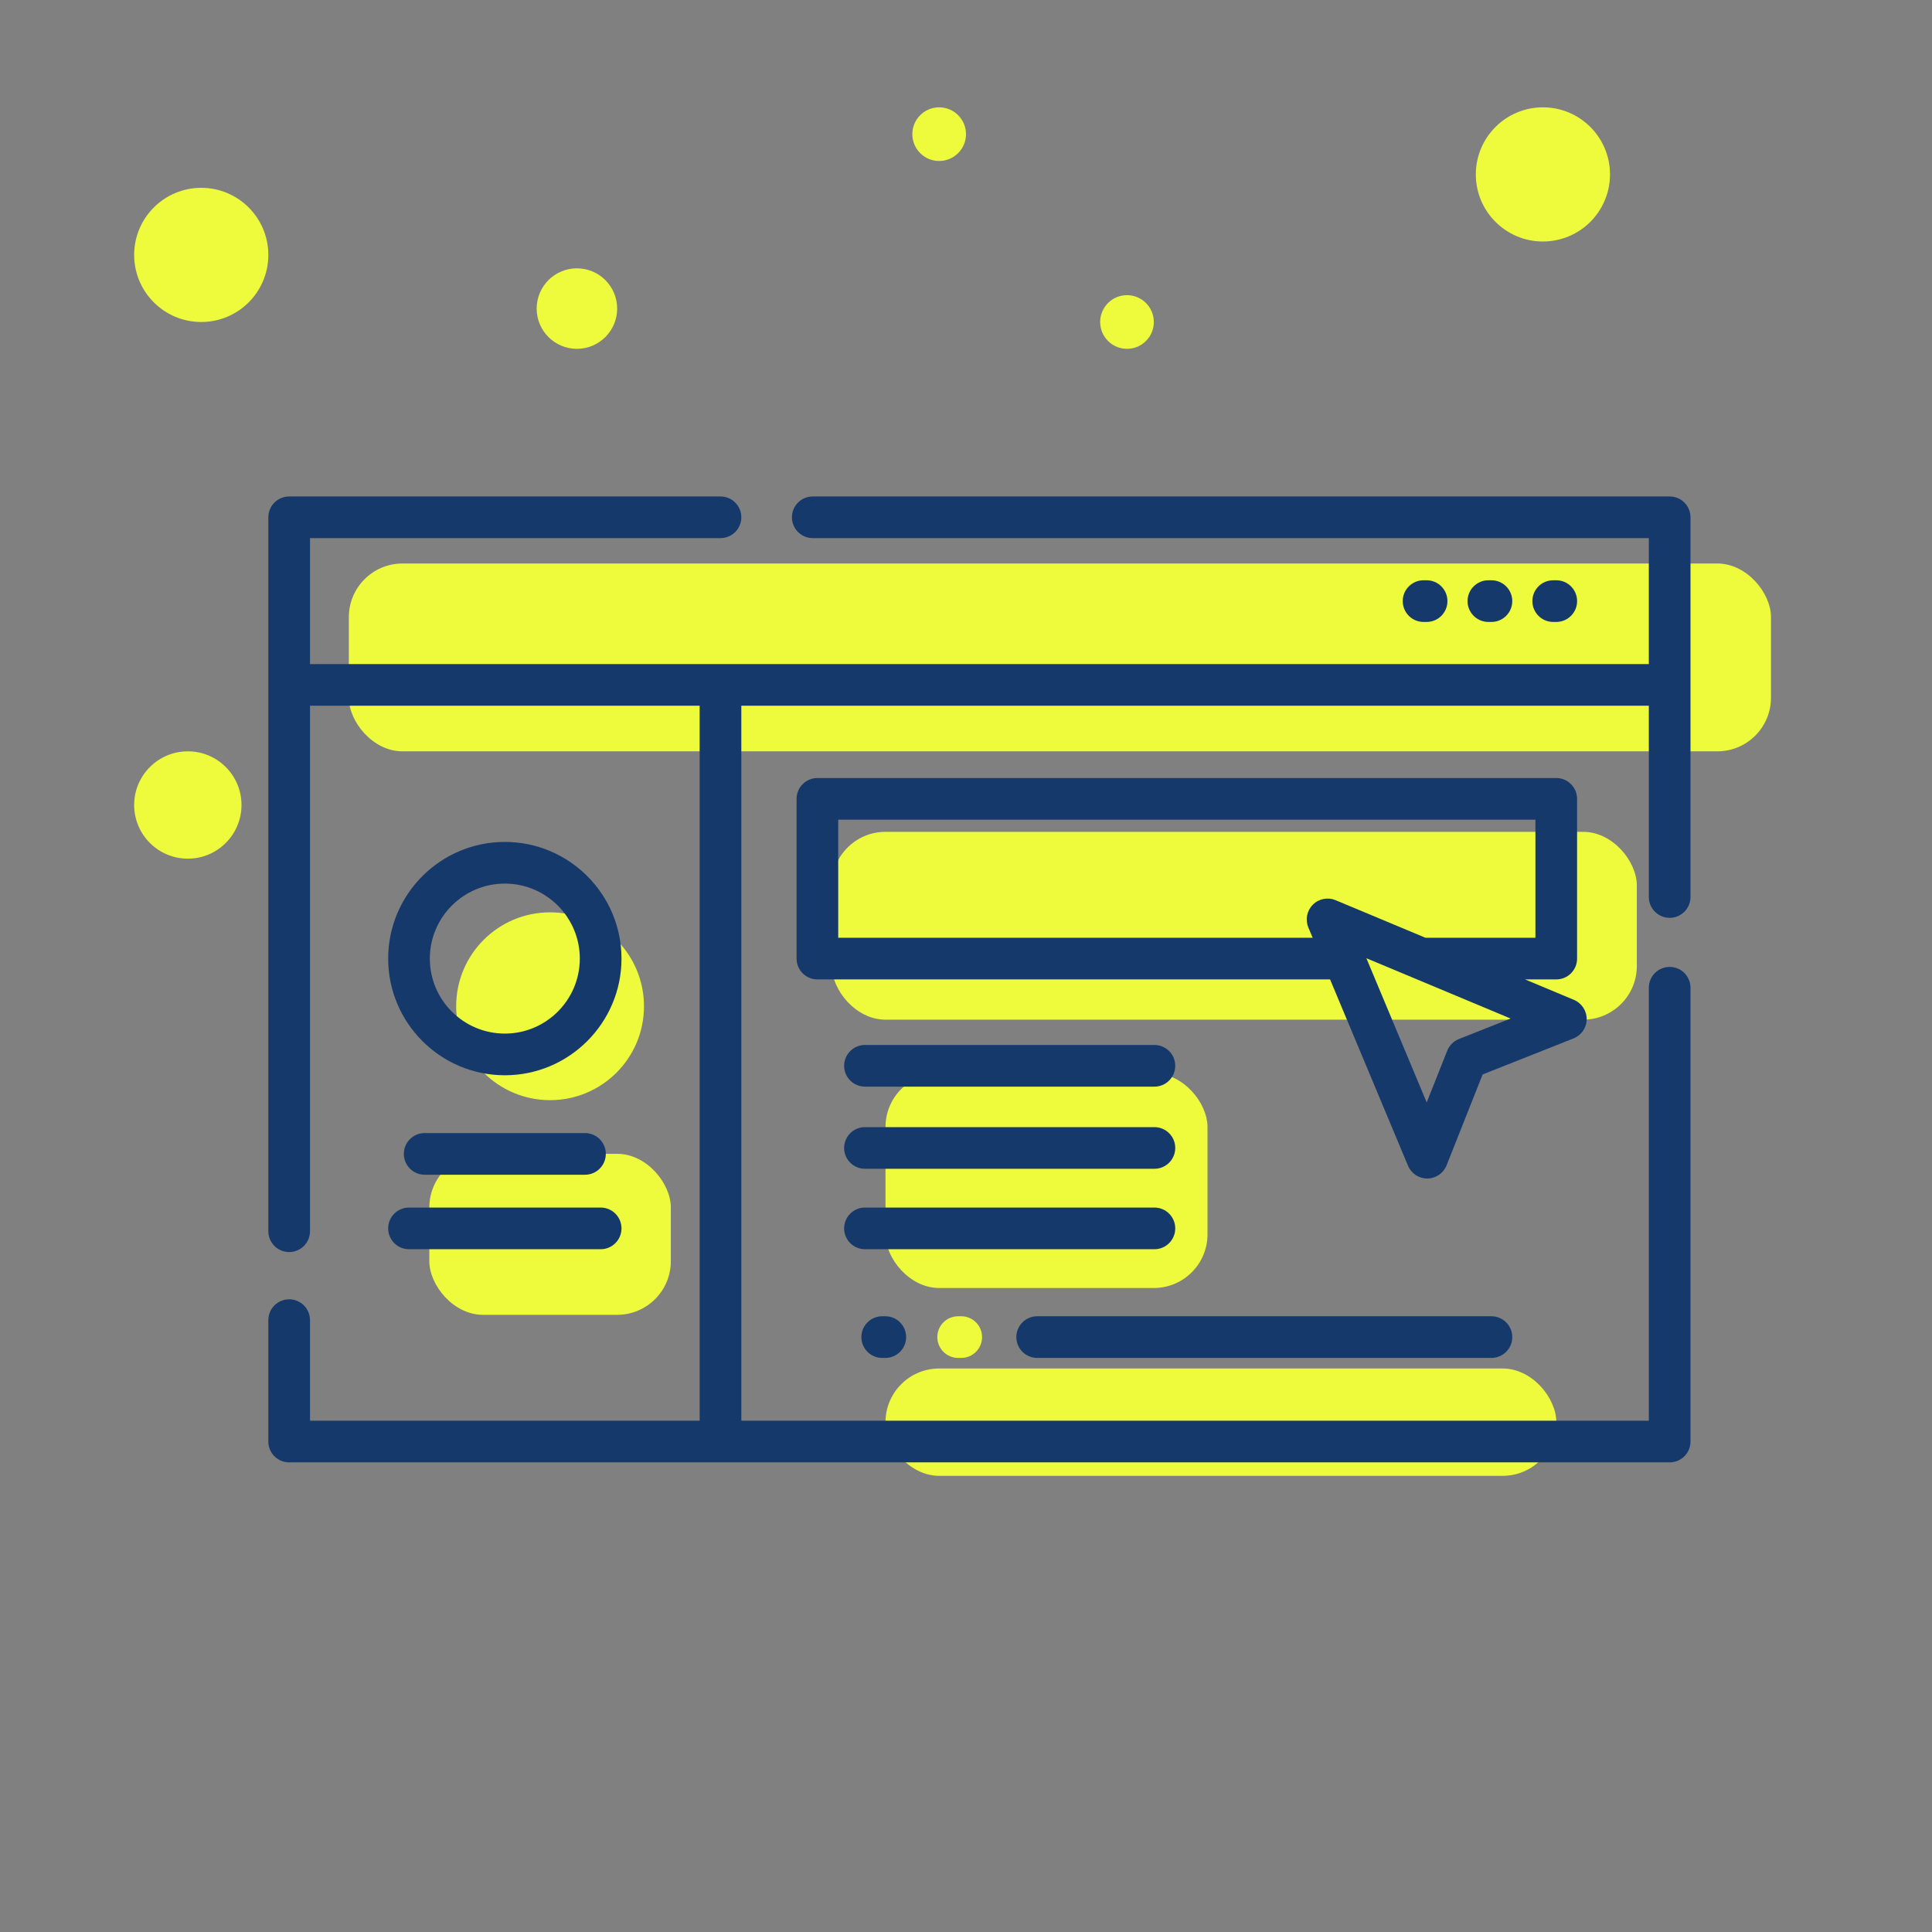
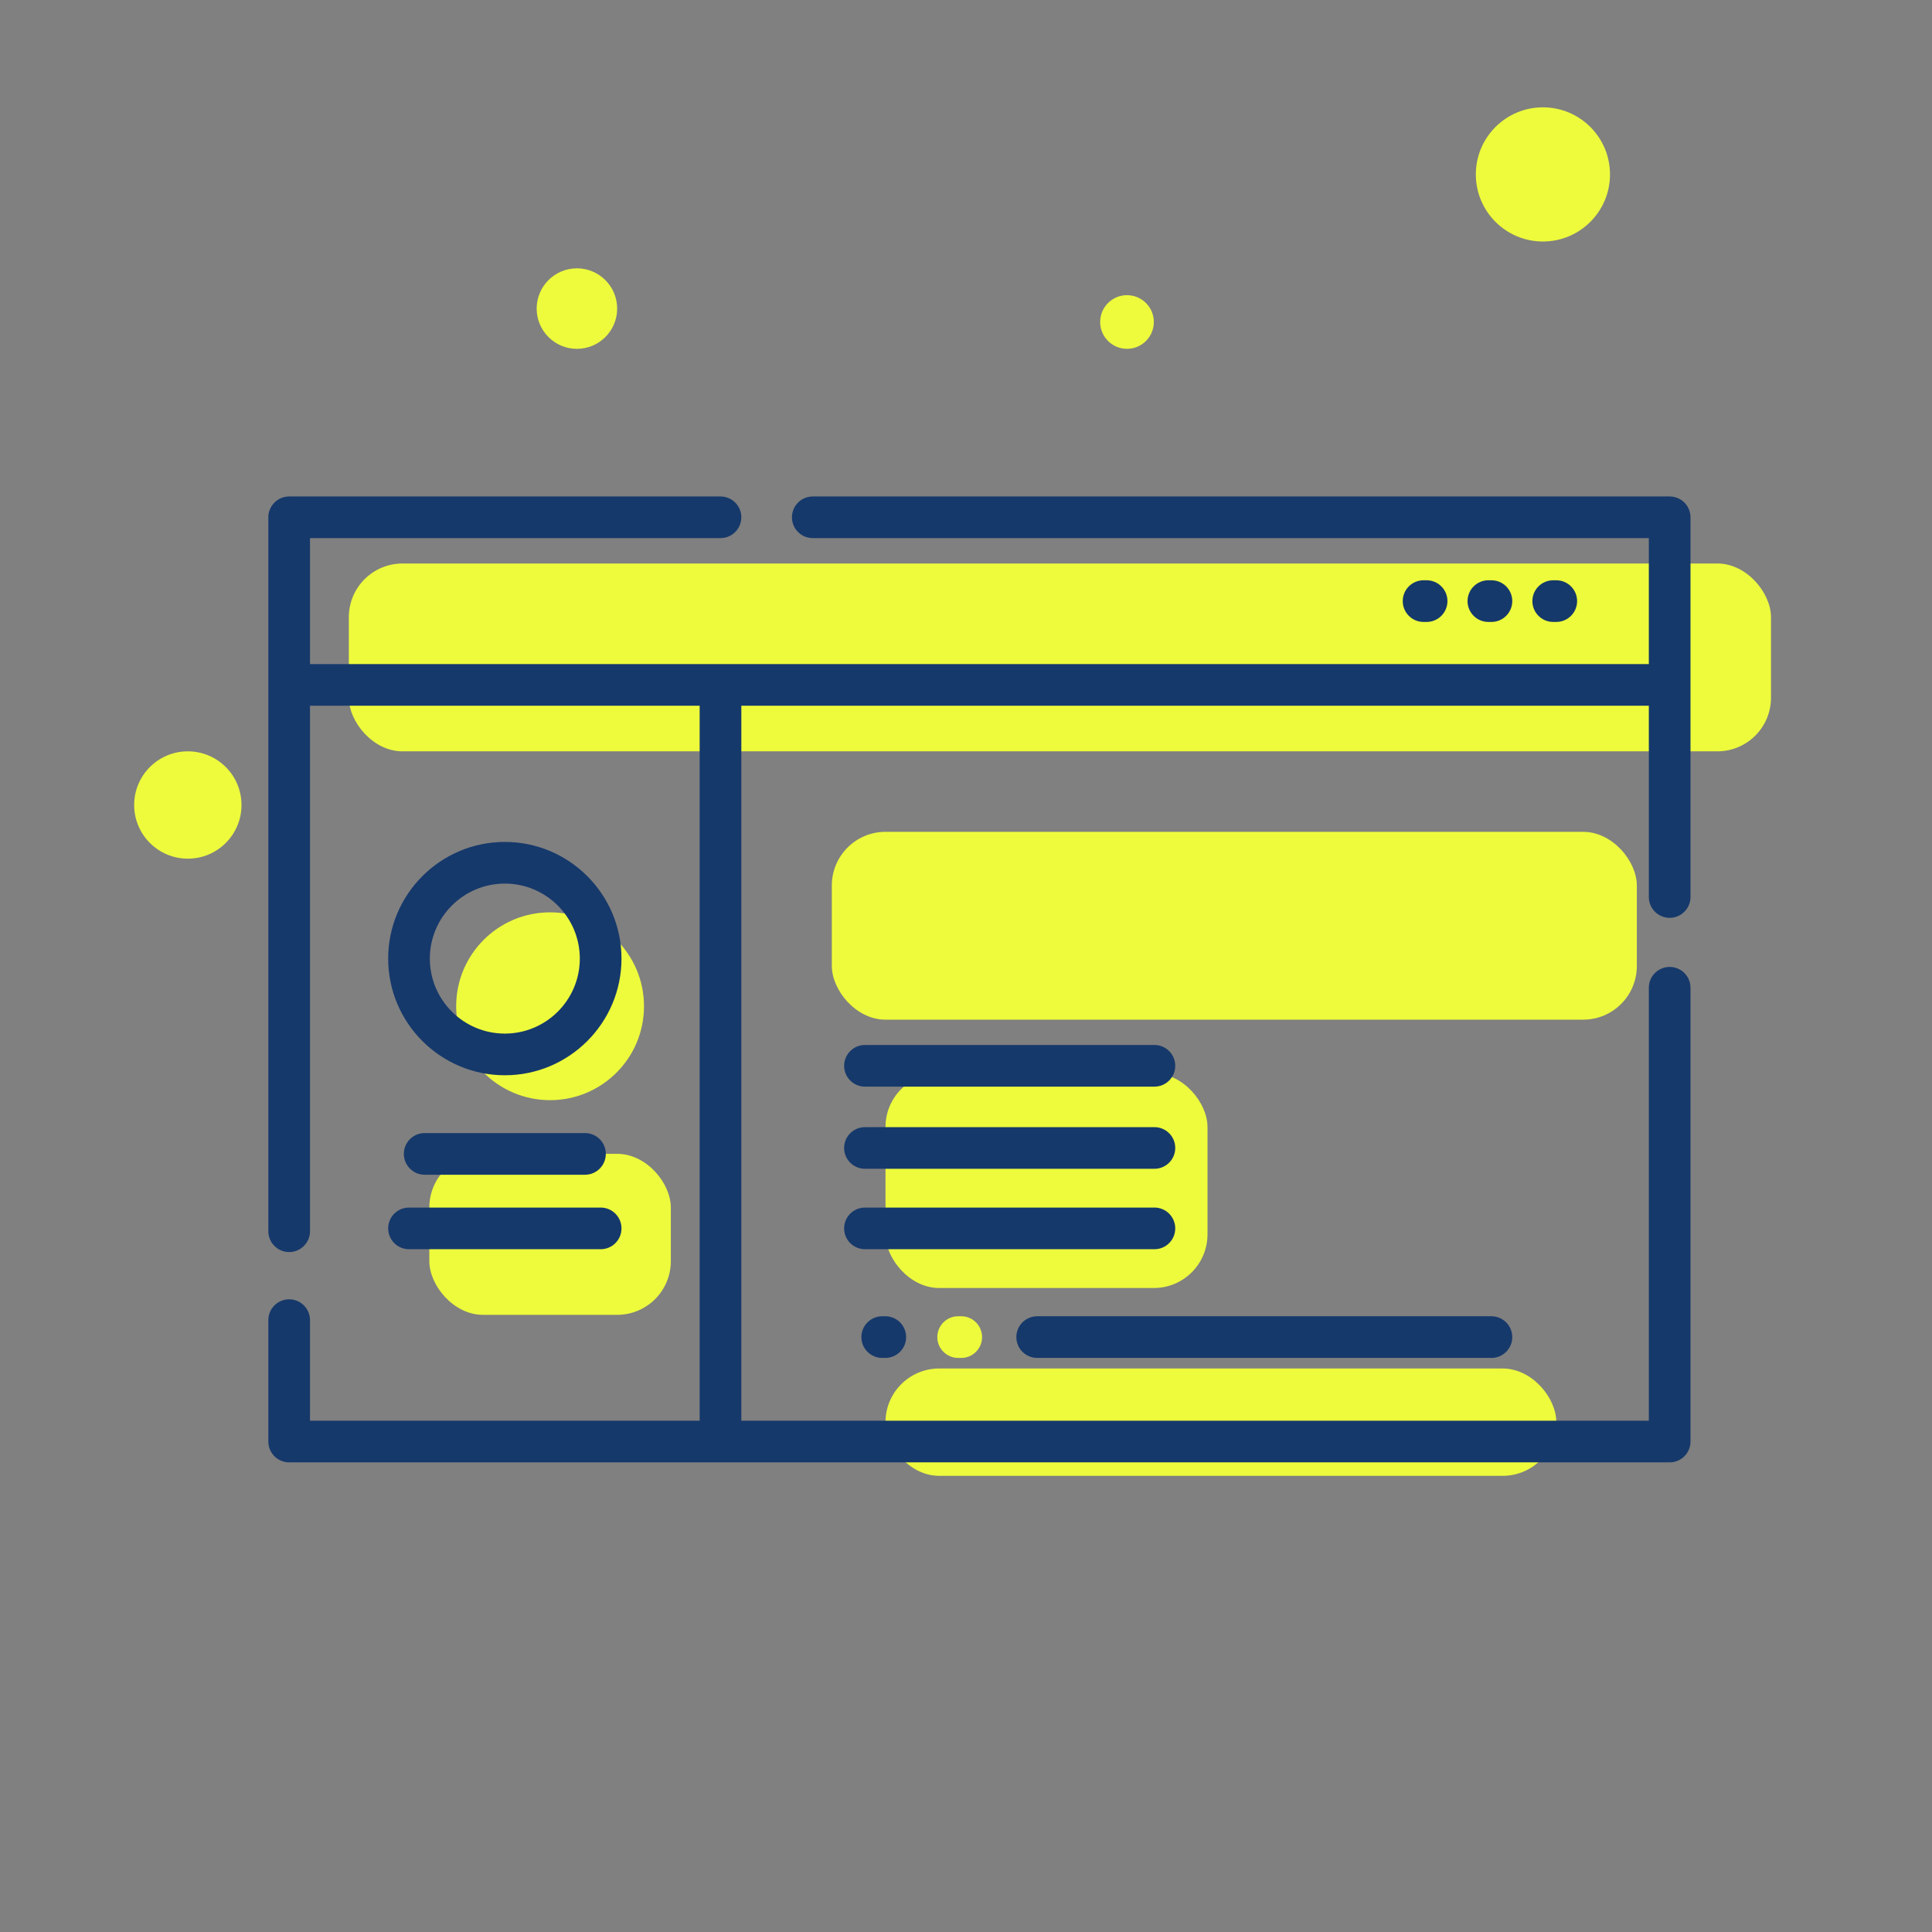
<svg xmlns="http://www.w3.org/2000/svg" width="72" height="72" viewBox="0 0 72 72" fill="none">
  <rect x="0" y="0" width="72" height="72" fill="#808080" stroke="none" />
-   <circle cx="7.5" cy="9.5" r="2.5" fill="#EDFB3C" />
  <circle cx="57.5" cy="6.5" r="2.5" fill="#EDFB3C" />
-   <circle cx="35" cy="5" r="1" fill="#EDFB3C" />
  <circle cx="21.5" cy="11.5" r="1.5" fill="#EDFB3C" />
  <circle cx="42" cy="12" r="1" fill="#EDFB3C" />
  <circle cx="7" cy="30" r="2" fill="#EDFB3C" />
  <circle cx="20.5" cy="37.5" r="3.5" fill="#EDFB3C" />
  <rect x="13" y="21" width="53" height="7" rx="2" fill="#EDFB3C" />
  <rect x="31" y="31" width="30" height="7" rx="2" fill="#EDFB3C" />
  <rect x="33" y="40" width="12" height="8" rx="2" fill="#EDFB3C" />
  <rect x="16" y="43" width="9" height="6" rx="2" fill="#EDFB3C" />
  <rect x="33" y="51" width="25" height="4" rx="2" fill="#EDFB3C" />
-   <path d="M18.814 31.376C16.416 31.376 14.466 33.327 14.466 35.724C14.466 38.121 16.416 40.072 18.814 40.072C21.211 40.072 23.161 38.121 23.161 35.724C23.161 33.327 21.211 31.376 18.814 31.376ZM18.814 38.519C17.272 38.519 16.019 37.265 16.019 35.724C16.019 34.183 17.272 32.929 18.814 32.929C20.355 32.929 21.608 34.183 21.608 35.724C21.608 37.265 20.355 38.519 18.814 38.519Z" fill="#16396B" />
+   <path d="M18.814 31.376C16.416 31.376 14.466 33.327 14.466 35.724C14.466 38.121 16.416 40.072 18.814 40.072C21.211 40.072 23.161 38.121 23.161 35.724C23.161 33.327 21.211 31.376 18.814 31.376ZM18.814 38.519C17.272 38.519 16.019 37.265 16.019 35.724C16.019 34.183 17.272 32.929 18.814 32.929C20.355 32.929 21.608 34.183 21.608 35.724C21.608 37.265 20.355 38.519 18.814 38.519" fill="#16396B" />
  <path d="M62.224 18.502H30.289C29.86 18.502 29.513 18.849 29.513 19.278C29.513 19.707 29.86 20.054 30.289 20.054H61.447V24.748H11.553V20.054H26.85C27.279 20.054 27.627 19.707 27.627 19.278C27.627 18.849 27.279 18.502 26.85 18.502H10.776C10.348 18.502 10 18.849 10 19.278V25.525V45.885C10 46.313 10.348 46.661 10.776 46.661C11.205 46.661 11.553 46.313 11.553 45.885V26.301H26.074V52.946H11.553V49.198C11.553 48.769 11.205 48.421 10.776 48.421C10.348 48.421 10 48.769 10 49.198V53.722C10 54.151 10.348 54.498 10.776 54.498H62.224C62.652 54.498 63 54.151 63 53.722V36.81C63 36.382 62.652 36.034 62.224 36.034C61.795 36.034 61.447 36.382 61.447 36.81V52.946H27.627V26.301H61.447V33.429C61.447 33.858 61.795 34.205 62.224 34.205C62.652 34.205 63 33.858 63 33.429V25.525V19.278C63 18.849 62.652 18.502 62.224 18.502Z" fill="#16396B" />
  <path d="M57.997 21.625H57.883C57.455 21.625 57.107 21.973 57.107 22.401C57.107 22.83 57.455 23.178 57.883 23.178H57.997C58.426 23.178 58.774 22.83 58.774 22.401C58.774 21.973 58.426 21.625 57.997 21.625Z" fill="#16396B" />
  <path d="M55.581 21.625H55.468C55.039 21.625 54.691 21.973 54.691 22.401C54.691 22.83 55.039 23.178 55.468 23.178H55.581C56.01 23.178 56.358 22.83 56.358 22.401C56.358 21.973 56.01 21.625 55.581 21.625Z" fill="#16396B" />
  <path d="M53.166 21.625H53.052C52.623 21.625 52.276 21.973 52.276 22.401C52.276 22.83 52.623 23.178 53.052 23.178H53.166C53.594 23.178 53.942 22.83 53.942 22.401C53.942 21.973 53.594 21.625 53.166 21.625Z" fill="#16396B" />
-   <path d="M58.654 37.261L56.834 36.5H57.997C58.426 36.5 58.773 36.153 58.773 35.724V29.771C58.773 29.343 58.426 28.995 57.997 28.995H30.462C30.033 28.995 29.686 29.343 29.686 29.771V35.724C29.686 36.153 30.033 36.5 30.462 36.5H49.568L52.472 43.443C52.593 43.732 52.875 43.92 53.188 43.92C53.19 43.92 53.193 43.92 53.195 43.92C53.511 43.917 53.793 43.723 53.91 43.429L55.253 40.042L58.64 38.699C58.934 38.582 59.128 38.3 59.131 37.984C59.134 37.669 58.945 37.383 58.654 37.261ZM48.926 33.715C48.703 33.938 48.637 34.273 48.758 34.563L48.919 34.947H31.238V30.548H57.221V34.947H53.121L49.774 33.548C49.484 33.426 49.148 33.492 48.926 33.715ZM54.368 38.722C54.169 38.801 54.012 38.959 53.933 39.158L53.169 41.085L50.921 35.71L52.657 36.436C52.661 36.438 52.666 36.44 52.671 36.442L56.296 37.958L54.368 38.722Z" fill="#16396B" />
  <path d="M55.581 49.053H38.653C38.224 49.053 37.876 49.401 37.876 49.83C37.876 50.258 38.224 50.606 38.653 50.606H55.581C56.01 50.606 56.358 50.258 56.358 49.83C56.358 49.401 56.01 49.053 55.581 49.053Z" fill="#16396B" />
  <path d="M32.993 49.053H32.878C32.449 49.053 32.101 49.401 32.101 49.83C32.101 50.258 32.449 50.606 32.878 50.606H32.993C33.422 50.606 33.769 50.258 33.769 49.83C33.769 49.401 33.422 49.053 32.993 49.053Z" fill="#16396B" />
  <path d="M35.823 49.053H35.708C35.279 49.053 34.931 49.401 34.931 49.83C34.931 50.258 35.279 50.606 35.708 50.606H35.823C36.252 50.606 36.599 50.258 36.599 49.83C36.599 49.401 36.252 49.053 35.823 49.053Z" fill="#EDFB3C" />
  <path d="M43.022 38.943H32.235C31.806 38.943 31.458 39.291 31.458 39.719C31.458 40.148 31.806 40.496 32.235 40.496H43.022C43.45 40.496 43.798 40.148 43.798 39.719C43.798 39.291 43.45 38.943 43.022 38.943Z" fill="#16396B" />
  <path d="M43.022 42.005H32.235C31.806 42.005 31.458 42.352 31.458 42.781C31.458 43.21 31.806 43.557 32.235 43.557H43.022C43.45 43.557 43.798 43.21 43.798 42.781C43.798 42.352 43.45 42.005 43.022 42.005Z" fill="#16396B" />
  <path d="M21.801 42.226H15.826C15.397 42.226 15.05 42.573 15.05 43.002C15.05 43.431 15.397 43.779 15.826 43.779H21.801C22.23 43.779 22.577 43.431 22.577 43.002C22.577 42.573 22.23 42.226 21.801 42.226Z" fill="#16396B" />
  <path d="M22.385 45.002H15.242C14.813 45.002 14.466 45.35 14.466 45.779C14.466 46.208 14.813 46.555 15.242 46.555H22.385C22.814 46.555 23.161 46.208 23.161 45.779C23.161 45.35 22.814 45.002 22.385 45.002Z" fill="#16396B" />
  <path d="M43.022 45.002H32.235C31.806 45.002 31.458 45.35 31.458 45.779C31.458 46.208 31.806 46.555 32.235 46.555H43.022C43.45 46.555 43.798 46.208 43.798 45.779C43.798 45.35 43.45 45.002 43.022 45.002Z" fill="#16396B" />
</svg>